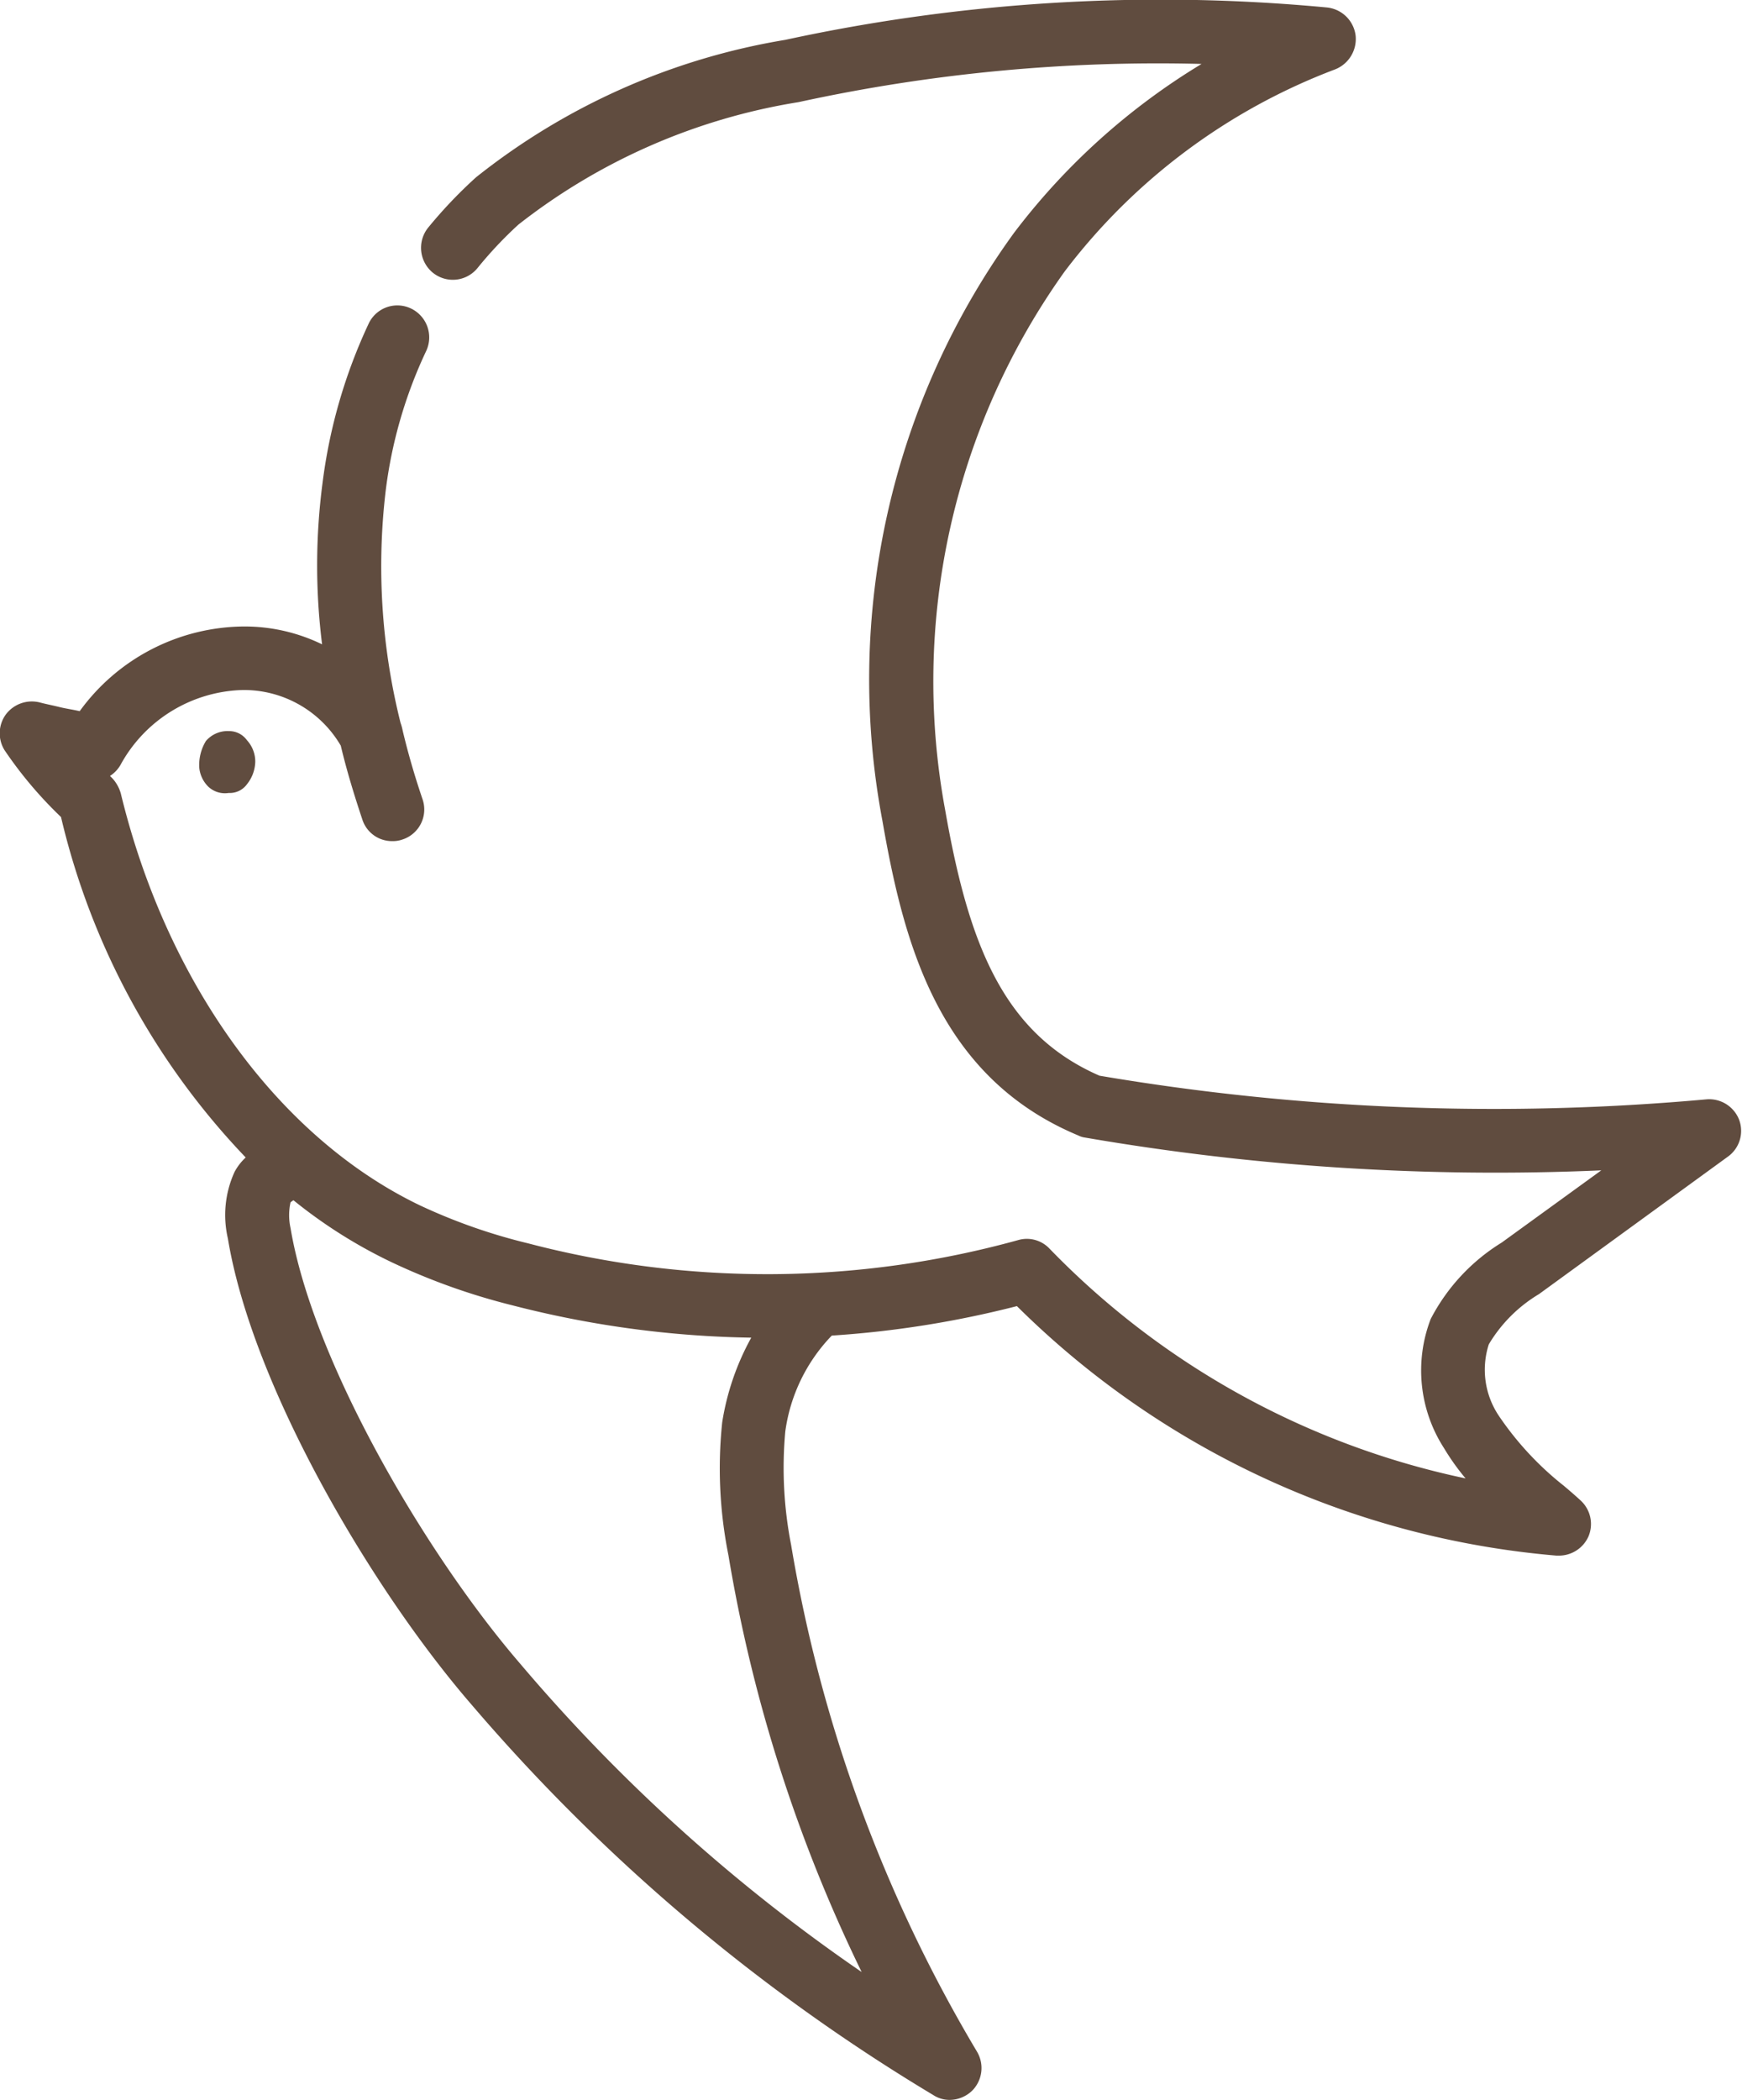
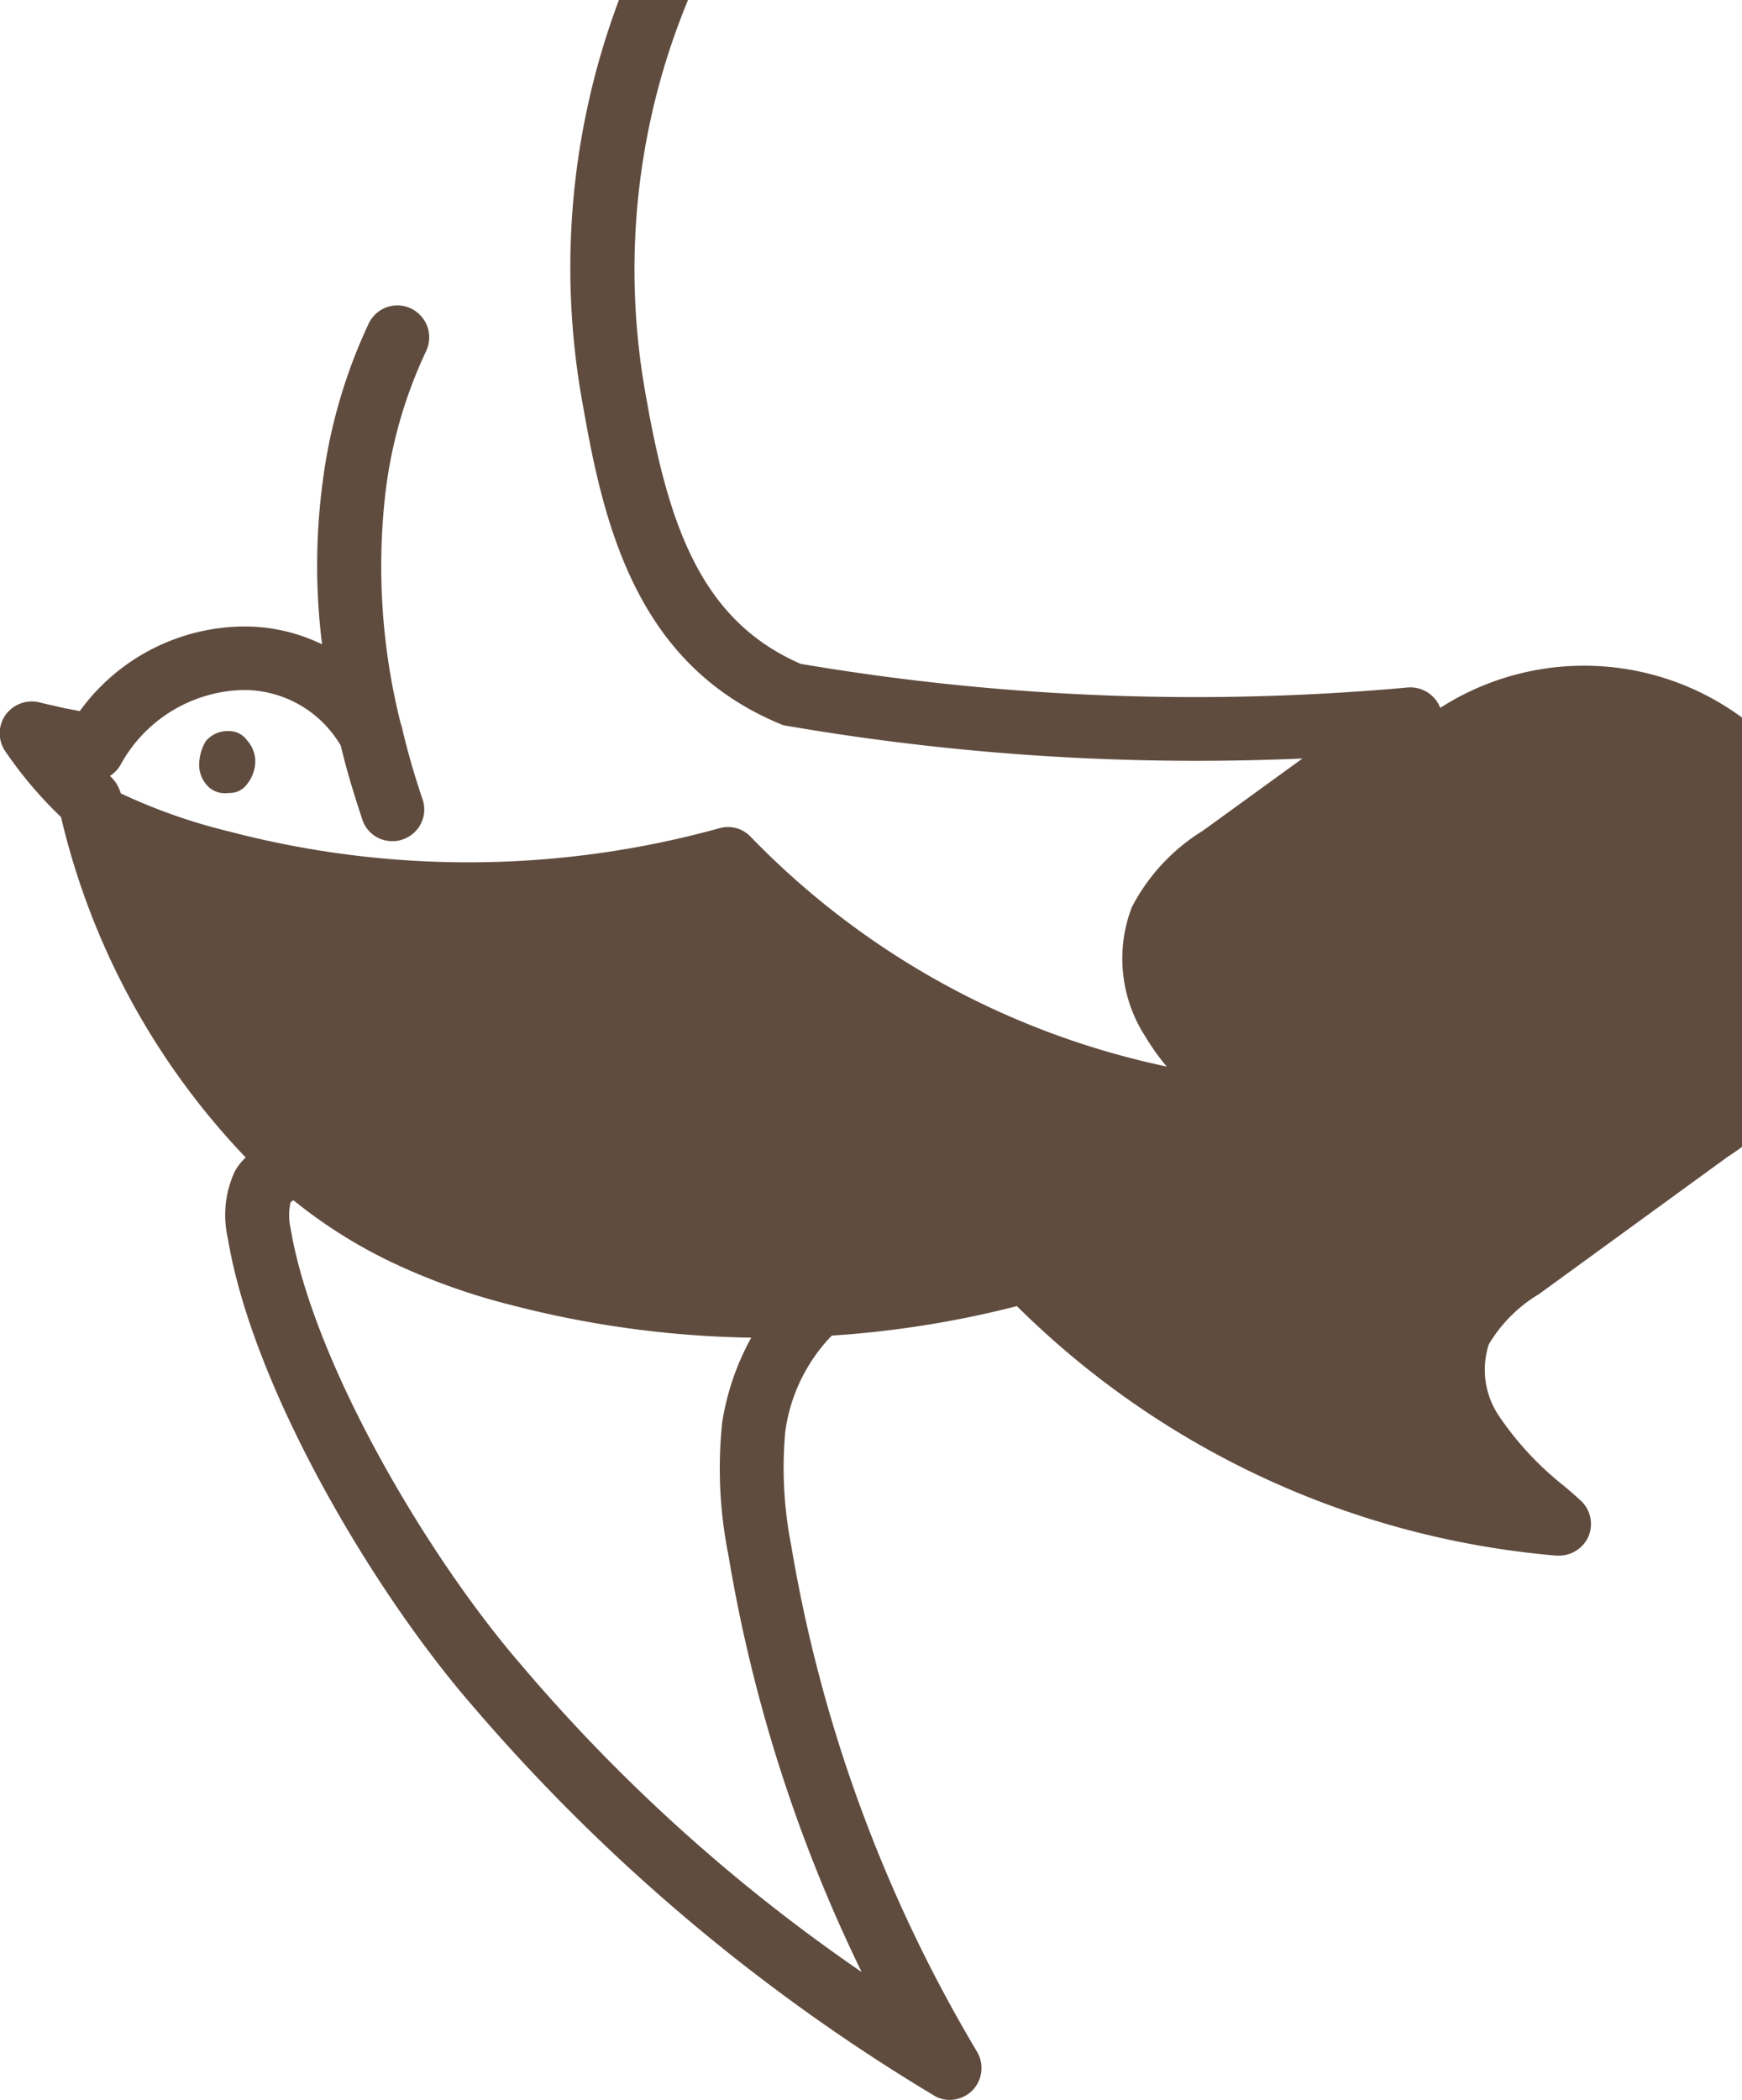
<svg xmlns="http://www.w3.org/2000/svg" width="41.97" height="50.59" viewBox="0 0 41.97 50.59">
  <defs>
    <style>
      .cls-1 {
        fill: #604c3f;
        fill-rule: evenodd;
      }
    </style>
  </defs>
-   <path id="deco05.svg" class="cls-1" d="M1423.49,3242.14a0.743,0.743,0,0,1-.22-0.47,1.119,1.119,0,0,1,.16-0.63,0.684,0.684,0,0,1,.56-0.24,0.525,0.525,0,0,1,.43.22,0.76,0.76,0,0,1,.2.52,0.9,0.9,0,0,1-.2.54,0.51,0.51,0,0,1-.44.21A0.585,0.585,0,0,1,1423.49,3242.14Zm36.61,8.91-4.55,3.31a3.5,3.5,0,0,0-1.21,1.21,1.99,1.99,0,0,0,.24,1.72,7.5,7.5,0,0,0,1.57,1.69c0.13,0.11.27,0.23,0.4,0.35a0.769,0.769,0,0,1,.19.87,0.779,0.779,0,0,1-.71.46h-0.06a20.974,20.974,0,0,1-13-6.01,24.227,24.227,0,0,1-4.46.71,4.13,4.13,0,0,0-1.12,2.31,9.641,9.641,0,0,0,.14,2.73,35.112,35.112,0,0,0,4.48,12.21,0.773,0.773,0,0,1-.12.94,0.791,0.791,0,0,1-.54.22,0.721,0.721,0,0,1-.4-0.12,45.2,45.2,0,0,1-11.11-9.39c-2.41-2.78-5.29-7.67-5.88-11.24a2.5,2.5,0,0,1,.16-1.6,1.312,1.312,0,0,1,.27-0.35,17.723,17.723,0,0,1-4.45-8.2,9.875,9.875,0,0,1-1.36-1.61,0.771,0.771,0,0,1,.03-0.86,0.784,0.784,0,0,1,.82-0.29c0.15,0.04.31,0.07,0.47,0.11s0.32,0.06.49,0.1a4.929,4.929,0,0,1,3.95-2.04,4.265,4.265,0,0,1,1.89.43,15.251,15.251,0,0,1,.01-3.88,12.786,12.786,0,0,1,1.11-3.84,0.763,0.763,0,0,1,1.02-.37,0.771,0.771,0,0,1,.37,1.02,11.054,11.054,0,0,0-.98,3.39,15.507,15.507,0,0,0,.36,5.57,1.209,1.209,0,0,1,.05.18c0.13,0.55.29,1.1,0.48,1.66a0.76,0.76,0,0,1-.48.97,0.69,0.69,0,0,1-.25.04,0.75,0.75,0,0,1-.72-0.52c-0.2-.6-0.38-1.19-0.52-1.78a2.706,2.706,0,0,0-2.35-1.34h-0.01a3.458,3.458,0,0,0-2.95,1.81,0.78,0.78,0,0,1-.25.26l0.06,0.06a0.907,0.907,0,0,1,.2.36c1.11,4.58,3.81,8.29,7.2,9.92a13.718,13.718,0,0,0,2.62.92,22.7,22.7,0,0,0,11.8-.08,0.751,0.751,0,0,1,.76.21,19.556,19.556,0,0,0,10.02,5.53,5.628,5.628,0,0,1-.52-0.73,3.453,3.453,0,0,1-.32-3.11,4.7,4.7,0,0,1,1.71-1.84l2.4-1.74a58.271,58.271,0,0,1-12.44-.79,0.494,0.494,0,0,1-.16-0.05c-3.38-1.41-4.21-4.65-4.72-7.58a18.321,18.321,0,0,1,3.17-14.16,16.143,16.143,0,0,1,4.52-4.07,40.639,40.639,0,0,0-9.71.92,14.714,14.714,0,0,0-6.75,2.95,9.644,9.644,0,0,0-.98,1.04,0.766,0.766,0,0,1-1.08.12,0.775,0.775,0,0,1-.12-1.08,11.2,11.2,0,0,1,1.16-1.22,16.2,16.2,0,0,1,7.45-3.31,42.673,42.673,0,0,1,13.05-.78,0.776,0.776,0,0,1,.69.67,0.787,0.787,0,0,1-.49.82,14.7,14.7,0,0,0-6.52,4.87,16.981,16.981,0,0,0-2.88,12.96c0.56,3.2,1.38,5.39,3.72,6.41a56.807,56.807,0,0,0,14.62.57,0.774,0.774,0,0,1,.79.49A0.764,0.764,0,0,1,1460.1,3251.05Zm-24.23,6.4a6.191,6.191,0,0,1,.7-2.04,24.434,24.434,0,0,1-5.76-.78,15.6,15.6,0,0,1-2.89-1.03,11.9,11.9,0,0,1-2.38-1.5,0.682,0.682,0,0,0-.07.05,1.44,1.44,0,0,0,0,.62c0.53,3.18,3.23,7.82,5.53,10.49a41.611,41.611,0,0,0,8.23,7.43,36.573,36.573,0,0,1-3.21-10.04A10.62,10.62,0,0,1,1435.87,3257.45Z" transform="translate(-1418.47 -3223.19)" />
+   <path id="deco05.svg" class="cls-1" d="M1423.49,3242.14a0.743,0.743,0,0,1-.22-0.47,1.119,1.119,0,0,1,.16-0.63,0.684,0.684,0,0,1,.56-0.24,0.525,0.525,0,0,1,.43.22,0.76,0.76,0,0,1,.2.52,0.9,0.9,0,0,1-.2.54,0.51,0.51,0,0,1-.44.21A0.585,0.585,0,0,1,1423.49,3242.14Zm36.61,8.91-4.55,3.31a3.5,3.5,0,0,0-1.21,1.21,1.99,1.99,0,0,0,.24,1.72,7.5,7.5,0,0,0,1.57,1.69c0.13,0.11.27,0.23,0.4,0.35a0.769,0.769,0,0,1,.19.87,0.779,0.779,0,0,1-.71.46h-0.06a20.974,20.974,0,0,1-13-6.01,24.227,24.227,0,0,1-4.46.71,4.13,4.13,0,0,0-1.12,2.31,9.641,9.641,0,0,0,.14,2.73,35.112,35.112,0,0,0,4.48,12.21,0.773,0.773,0,0,1-.12.94,0.791,0.791,0,0,1-.54.22,0.721,0.721,0,0,1-.4-0.12,45.2,45.2,0,0,1-11.11-9.39c-2.41-2.78-5.29-7.67-5.88-11.24a2.5,2.5,0,0,1,.16-1.6,1.312,1.312,0,0,1,.27-0.35,17.723,17.723,0,0,1-4.45-8.2,9.875,9.875,0,0,1-1.36-1.61,0.771,0.771,0,0,1,.03-0.86,0.784,0.784,0,0,1,.82-0.29c0.15,0.04.31,0.07,0.47,0.11s0.32,0.06.49,0.1a4.929,4.929,0,0,1,3.95-2.04,4.265,4.265,0,0,1,1.89.43,15.251,15.251,0,0,1,.01-3.88,12.786,12.786,0,0,1,1.11-3.84,0.763,0.763,0,0,1,1.02-.37,0.771,0.771,0,0,1,.37,1.02,11.054,11.054,0,0,0-.98,3.39,15.507,15.507,0,0,0,.36,5.57,1.209,1.209,0,0,1,.05.18c0.13,0.55.29,1.1,0.48,1.66a0.76,0.76,0,0,1-.48.97,0.69,0.69,0,0,1-.25.04,0.75,0.75,0,0,1-.72-0.52c-0.2-.6-0.38-1.19-0.52-1.78a2.706,2.706,0,0,0-2.35-1.34h-0.01a3.458,3.458,0,0,0-2.95,1.81,0.78,0.78,0,0,1-.25.26l0.06,0.06a0.907,0.907,0,0,1,.2.36a13.718,13.718,0,0,0,2.62.92,22.7,22.7,0,0,0,11.8-.08,0.751,0.751,0,0,1,.76.21,19.556,19.556,0,0,0,10.02,5.53,5.628,5.628,0,0,1-.52-0.73,3.453,3.453,0,0,1-.32-3.11,4.7,4.7,0,0,1,1.71-1.84l2.4-1.74a58.271,58.271,0,0,1-12.44-.79,0.494,0.494,0,0,1-.16-0.05c-3.38-1.41-4.21-4.65-4.72-7.58a18.321,18.321,0,0,1,3.17-14.16,16.143,16.143,0,0,1,4.52-4.07,40.639,40.639,0,0,0-9.71.92,14.714,14.714,0,0,0-6.75,2.95,9.644,9.644,0,0,0-.98,1.04,0.766,0.766,0,0,1-1.08.12,0.775,0.775,0,0,1-.12-1.08,11.2,11.2,0,0,1,1.16-1.22,16.2,16.2,0,0,1,7.45-3.31,42.673,42.673,0,0,1,13.05-.78,0.776,0.776,0,0,1,.69.67,0.787,0.787,0,0,1-.49.82,14.7,14.7,0,0,0-6.52,4.87,16.981,16.981,0,0,0-2.88,12.96c0.56,3.2,1.38,5.39,3.72,6.41a56.807,56.807,0,0,0,14.62.57,0.774,0.774,0,0,1,.79.49A0.764,0.764,0,0,1,1460.1,3251.05Zm-24.23,6.4a6.191,6.191,0,0,1,.7-2.04,24.434,24.434,0,0,1-5.76-.78,15.6,15.6,0,0,1-2.89-1.03,11.9,11.9,0,0,1-2.38-1.5,0.682,0.682,0,0,0-.07.05,1.44,1.44,0,0,0,0,.62c0.53,3.18,3.23,7.82,5.53,10.49a41.611,41.611,0,0,0,8.23,7.43,36.573,36.573,0,0,1-3.21-10.04A10.62,10.62,0,0,1,1435.87,3257.45Z" transform="translate(-1418.47 -3223.19)" />
</svg>